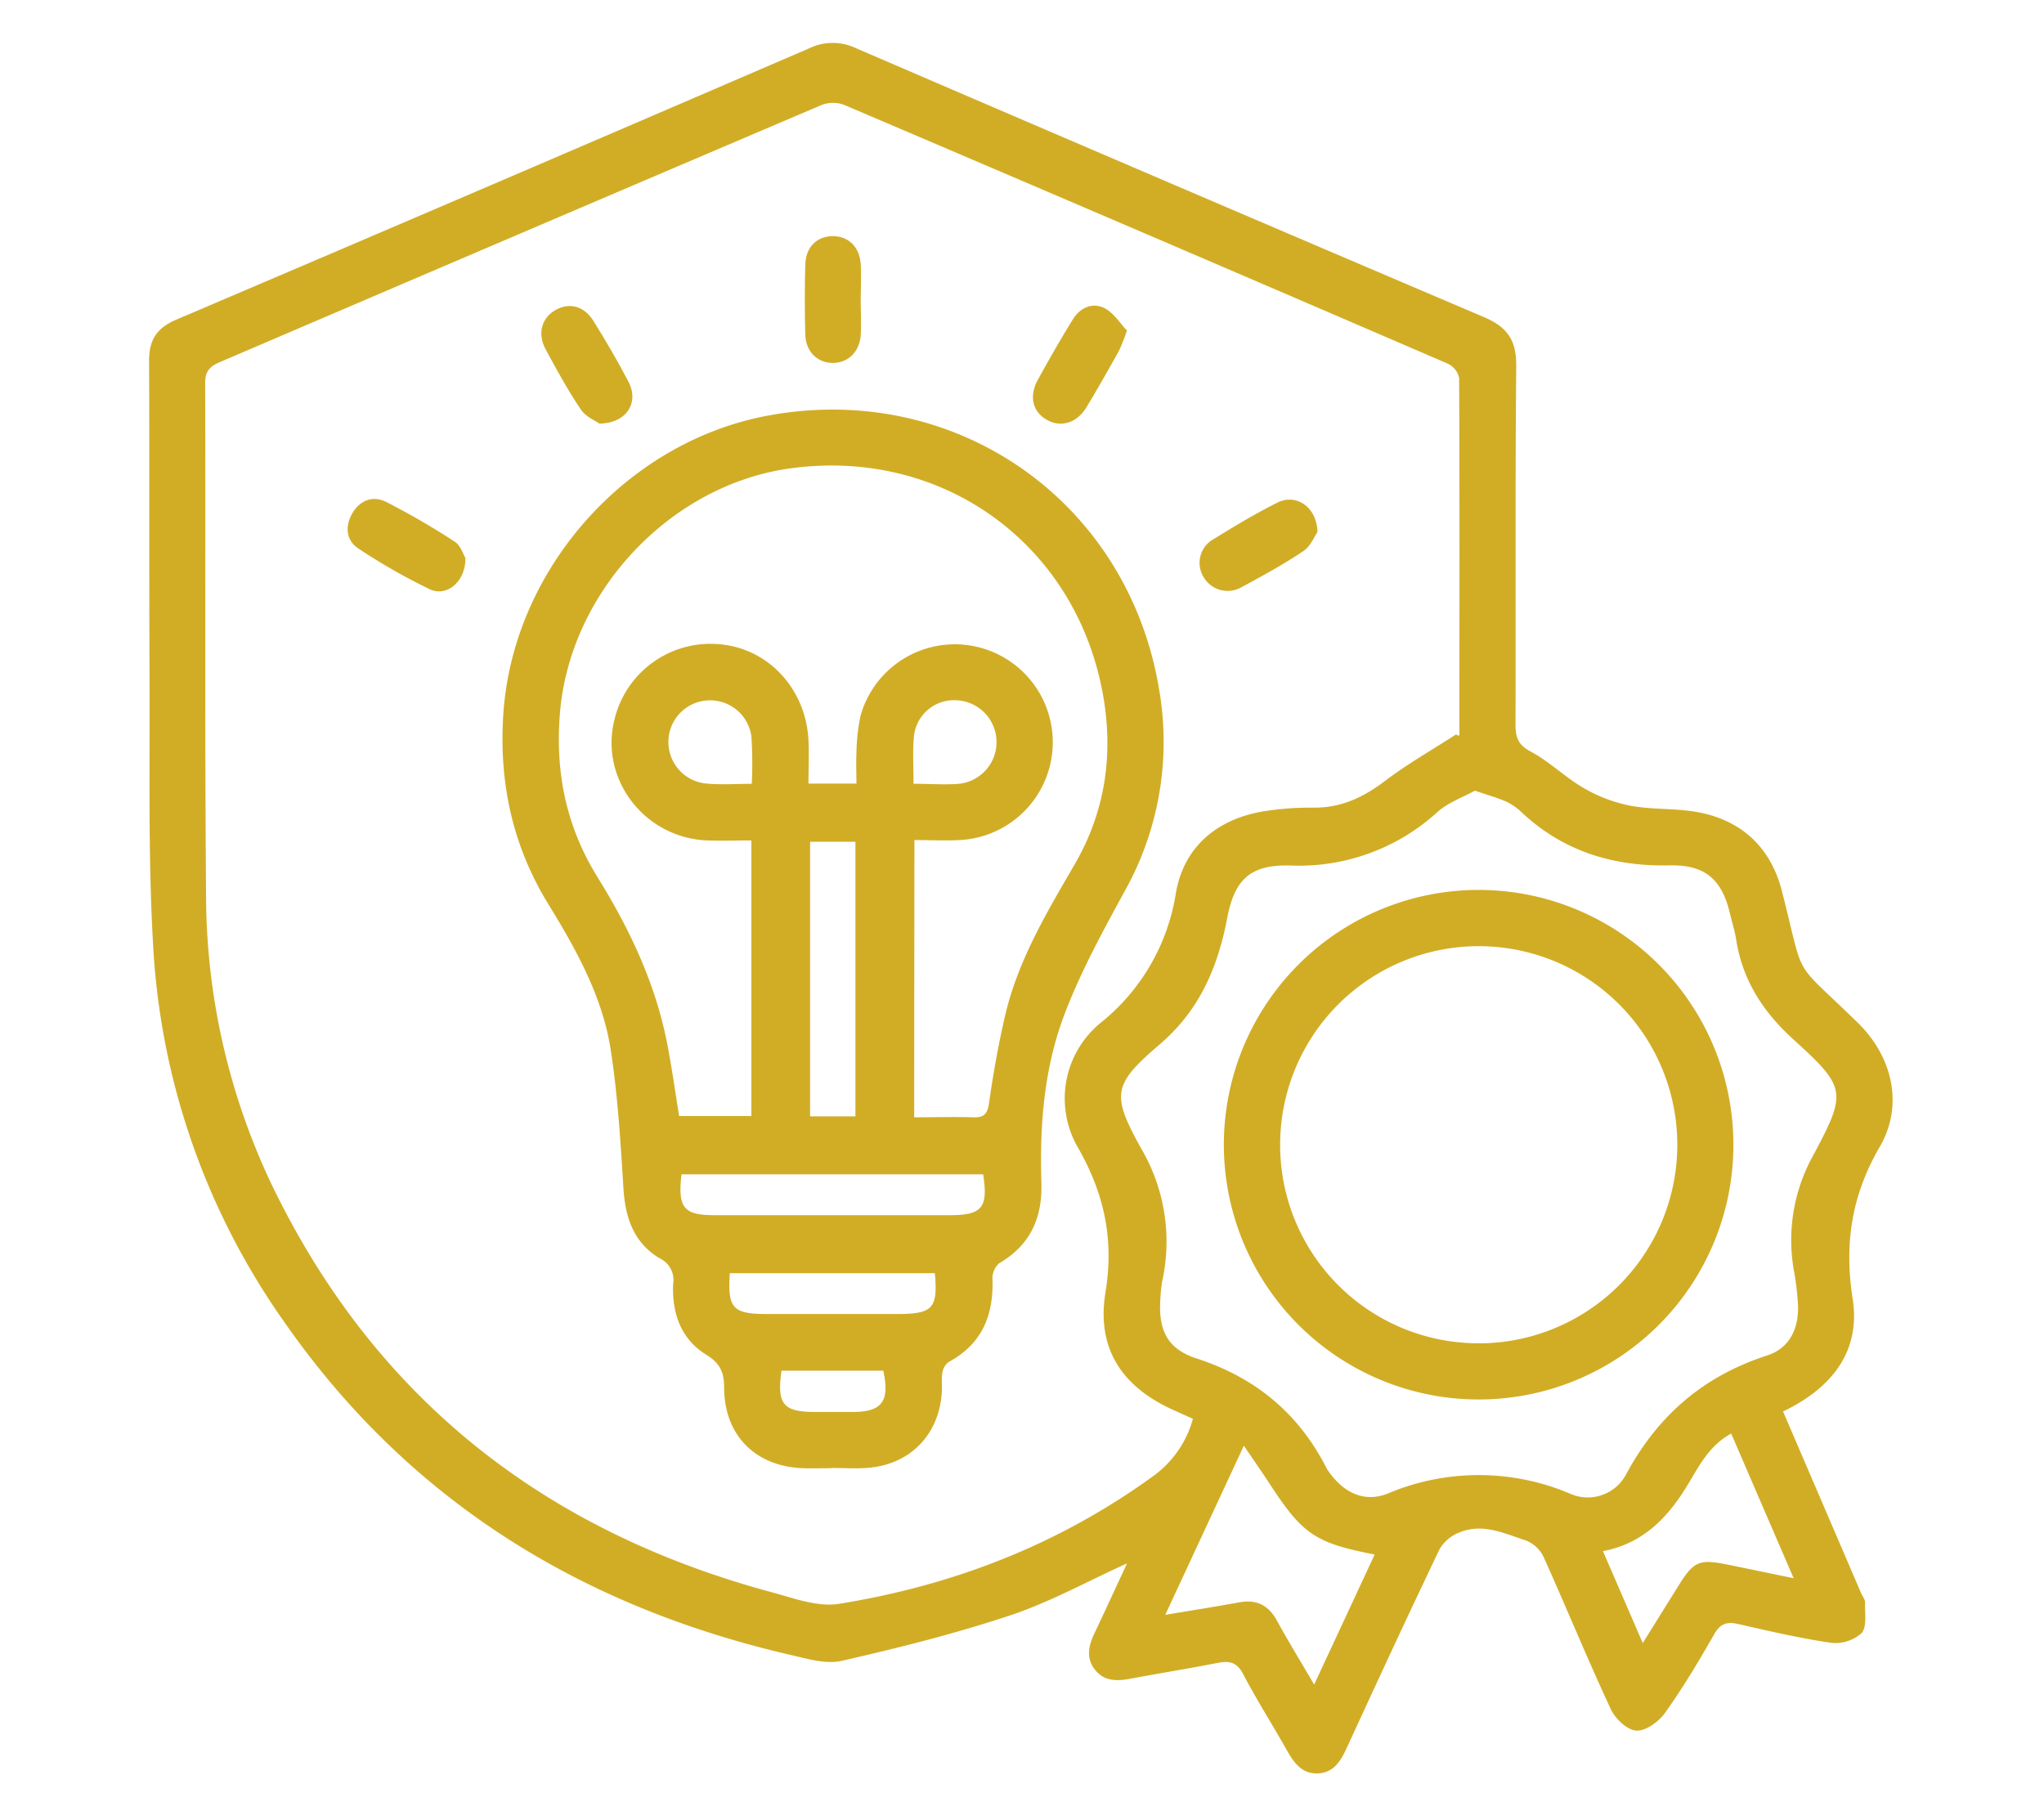
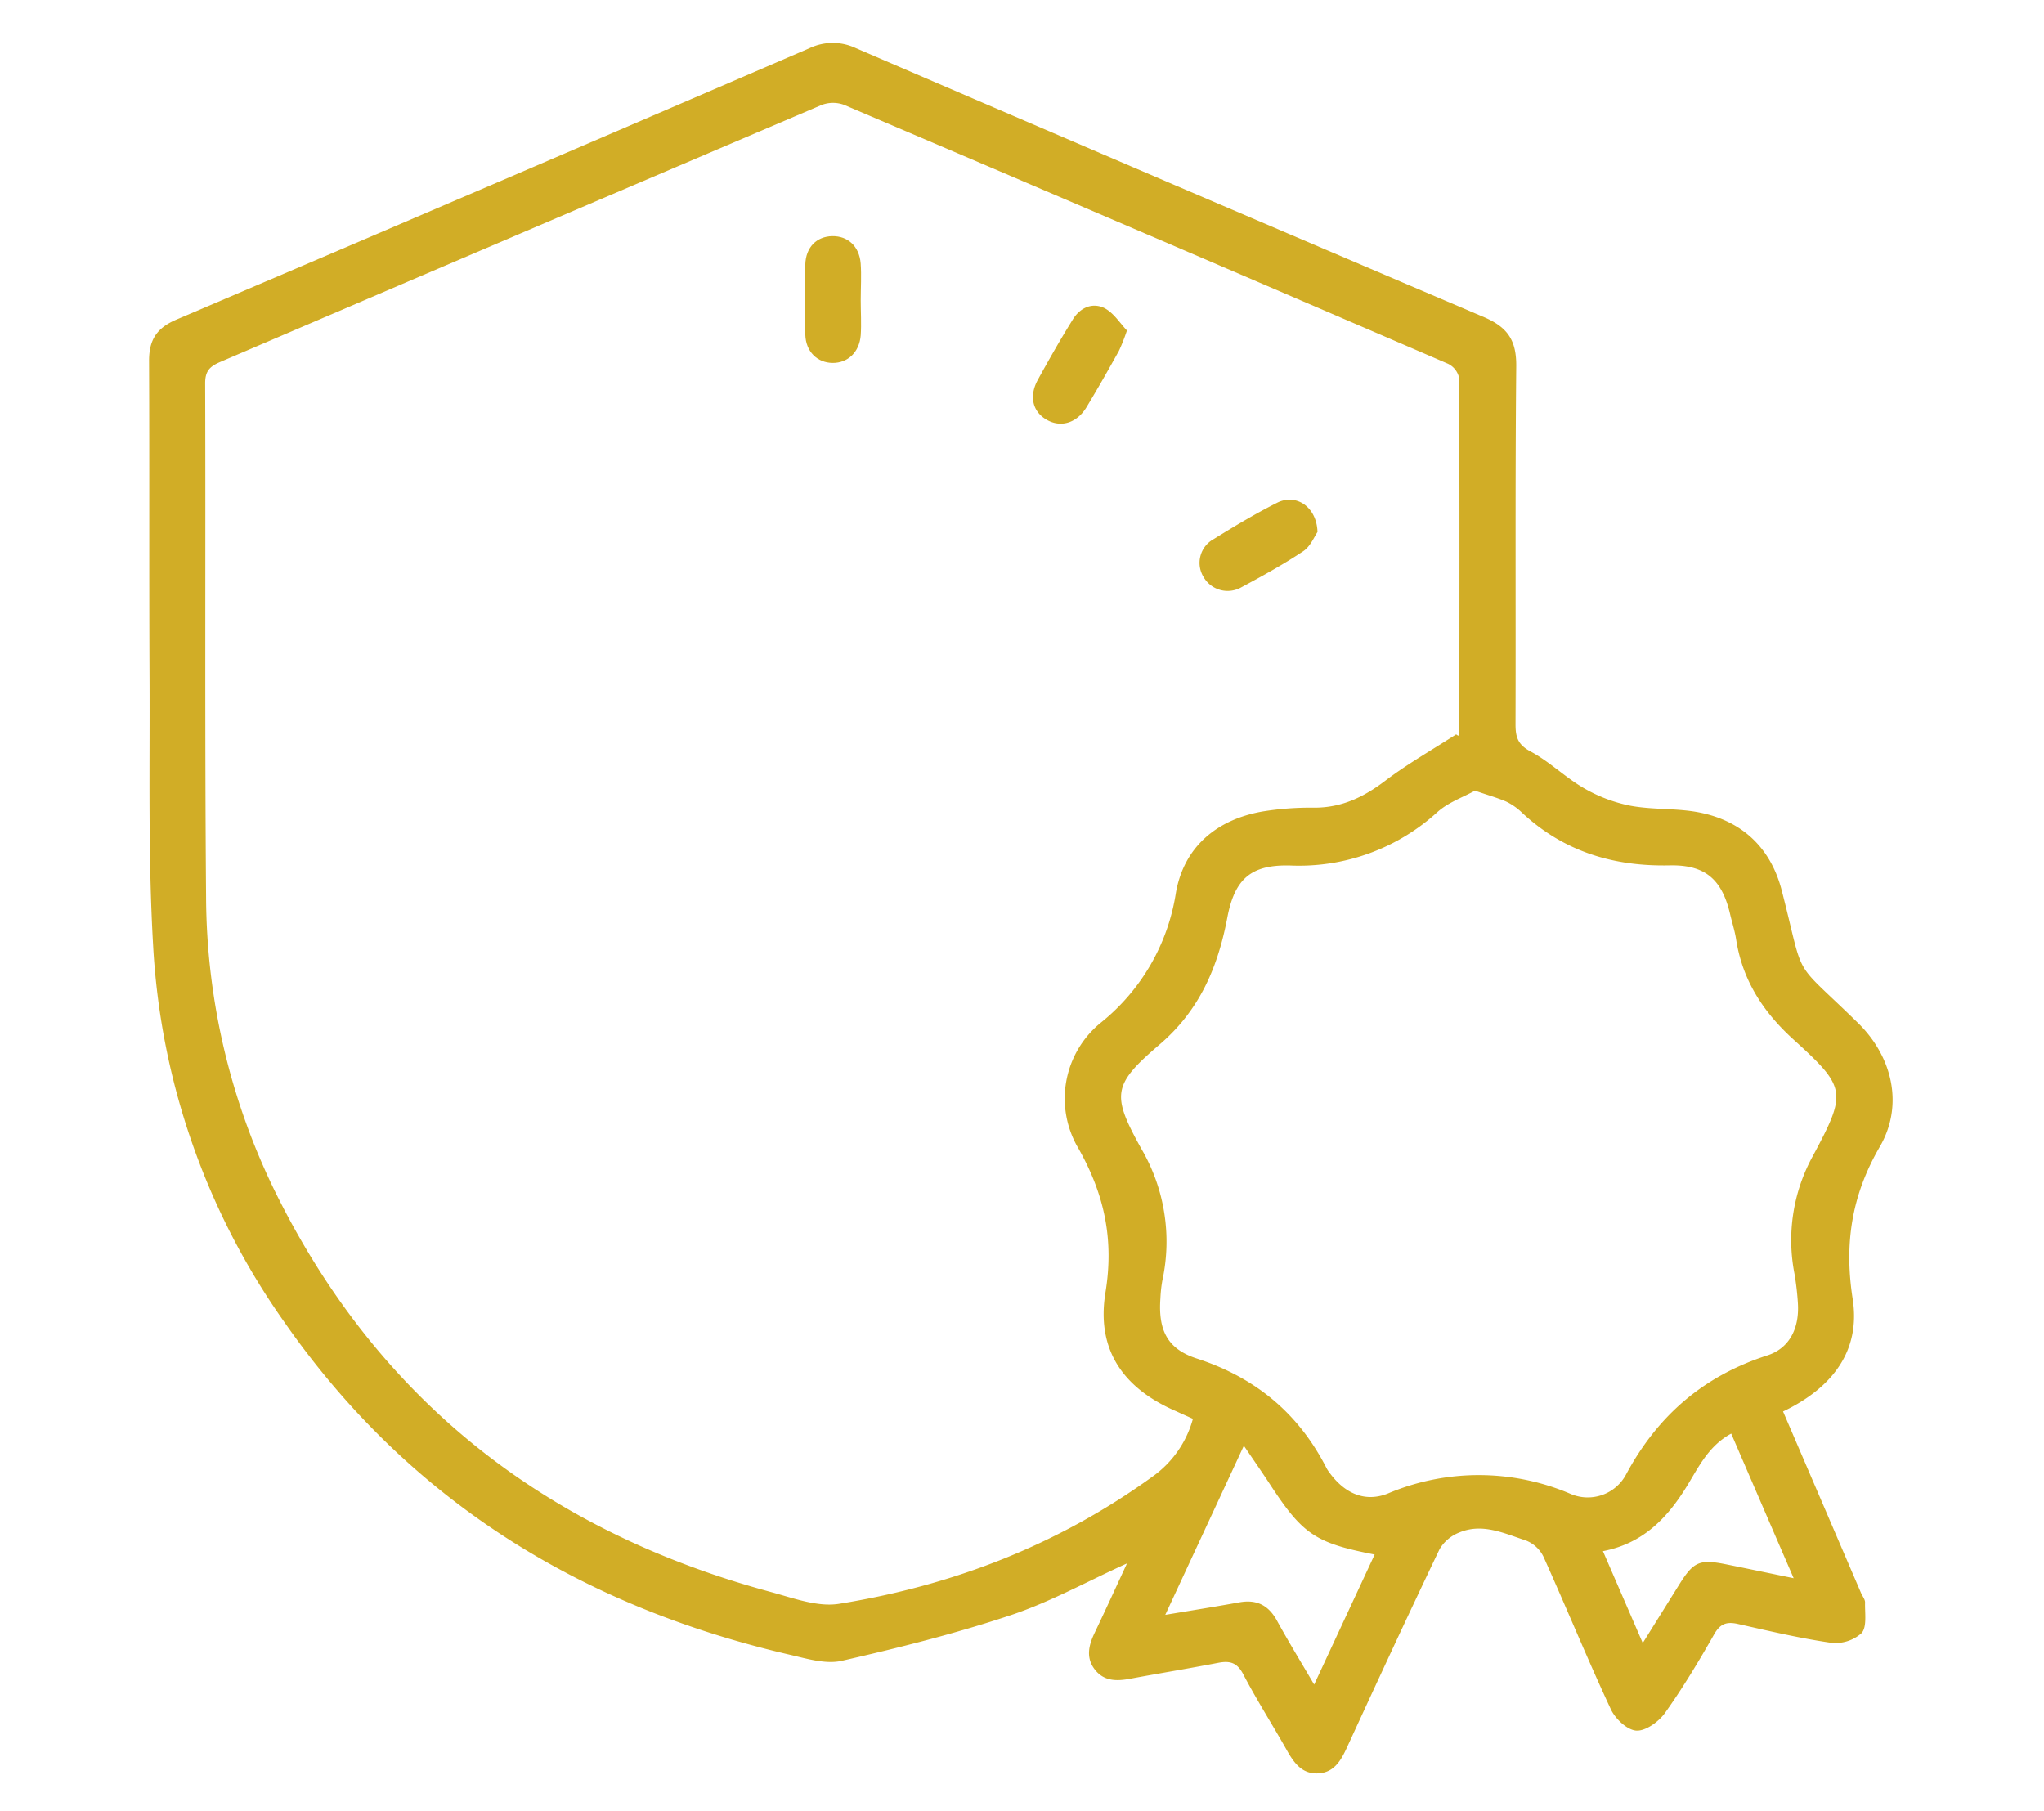
<svg xmlns="http://www.w3.org/2000/svg" id="Capa_1" data-name="Capa 1" viewBox="0 0 400.5 354.84">
  <defs>
    <style>.cls-1{fill:#d1ad26;}</style>
  </defs>
  <path class="cls-1" d="M349.37,276.56l15.28,35.56c.27.63.81,1.26.79,1.88-.06,2.06.41,4.76-.69,6a7.7,7.7,0,0,1-6,1.88c-6.1-.88-12.14-2.31-18.17-3.67-2.18-.5-3.49-.13-4.7,2-3,5.27-6.14,10.5-9.65,15.43-1.23,1.72-3.81,3.58-5.63,3.45s-4.16-2.37-5-4.25C311,325,306.88,314.89,302.42,305a6.45,6.45,0,0,0-3.48-3.18c-4.19-1.36-8.46-3.45-13-1.55a7.76,7.76,0,0,0-3.86,3.25c-6.18,12.91-12.19,25.9-18.17,38.9-1.21,2.64-2.61,5-5.83,5.06-3.05.05-4.57-2.13-5.93-4.53-2.81-5-5.9-9.83-8.55-14.9-1.21-2.32-2.64-2.68-4.92-2.24-5.73,1.11-11.5,2.05-17.24,3.12-2.61.49-5.1.52-6.9-1.78s-1.24-4.71-.1-7.12c2.14-4.5,4.21-9,6.38-13.7-7.82,3.54-15.06,7.57-22.8,10.15-10.82,3.61-21.95,6.4-33.09,8.94-3.12.71-6.8-.41-10.11-1.18-41.13-9.5-74.88-30.35-99.2-65.33A141,141,0,0,1,30,185.19c-1-17.38-.62-34.83-.7-52.26-.1-20.75,0-41.5-.09-62.26,0-4.17,1.57-6.44,5.38-8.06q62.07-26.45,124-53.16a10.59,10.59,0,0,1,9.15,0q61.5,26.49,123.11,52.72c4.63,2,6.29,4.61,6.24,9.6-.22,23.39-.07,46.78-.14,70.17,0,2.51.47,4,3,5.33,3.71,2,6.8,5.09,10.45,7.19a29.68,29.68,0,0,0,9.1,3.42c4.26.79,8.72.46,13,1.22,8.72,1.57,14.45,6.93,16.63,15.44,4.7,18.25,1.61,12.87,14.93,25.9,6.75,6.6,9,16.13,4.26,24.26-5.53,9.53-7,19-5.3,29.86C364.59,264.81,358.9,272,349.37,276.56ZM233.74,278c-1.22-.55-2.25-1-3.29-1.49C220,272,214.77,264.41,216.61,253.2c1.69-10.34-.22-19.2-5.29-28.16a19.15,19.15,0,0,1,4.45-24.72,40.53,40.53,0,0,0,14.64-25.41c1.57-8.9,7.89-14.29,16.9-15.9a58.64,58.64,0,0,1,10.26-.76c5.32,0,9.64-2.07,13.81-5.24,4.42-3.35,9.28-6.11,13.94-9.12.51.43.63.21.63,0,0-23.27.06-46.55-.05-69.82a4,4,0,0,0-2.19-2.8q-59.13-25.5-118.36-50.74a6.24,6.24,0,0,0-4.44.07Q102,45.7,43.13,70.93c-2.05.88-2.94,1.79-2.93,4.19.11,33.59-.1,67.19.18,100.78A132.34,132.34,0,0,0,54.9,235.47c20.4,40.06,53.11,64.84,96.17,76.47,4.38,1.18,9.15,3,13.38,2.3,22.33-3.6,43-11.59,61.48-25A20.48,20.48,0,0,0,233.74,278ZM289,154.92c-2.35,1.3-5.24,2.3-7.35,4.19a40.2,40.2,0,0,1-28.93,10.47c-7.59-.17-10.79,2.6-12.24,10.21-1.85,9.71-5.41,18.13-13.24,24.84-9.27,7.94-9.51,9.83-3.57,20.52a36,36,0,0,1,4.07,25.8,25.92,25.92,0,0,0-.37,3.42c-.45,6.2,1.31,9.93,7.11,11.81,11.54,3.75,20,10.77,25.47,21.54a6.64,6.64,0,0,0,.57.85c2.87,3.95,6.86,5.88,11.38,4.08a45.75,45.75,0,0,1,35.7,0,8.51,8.51,0,0,0,11.08-3.88c6.19-11.46,15.15-19.17,27.6-23.19,4.44-1.43,6.3-5.45,6-10.2a53.62,53.62,0,0,0-.67-5.8,34.23,34.23,0,0,1,3.67-23.21c6.67-12.44,6.47-13.3-3.93-22.75-5.92-5.39-9.93-11.58-11.17-19.53-.26-1.69-.8-3.33-1.19-5-1.58-6.73-4.81-9.67-11.82-9.53-11,.24-20.77-2.7-28.94-10.32a11.94,11.94,0,0,0-3.08-2.17C293.37,156.3,291.51,155.79,289,154.92Zm-31.5,175.14,11.85-25.47c-11.69-2.28-14.11-3.94-20.63-13.94-1.54-2.35-3.15-4.66-5-7.38l-15.4,33.14c5.33-.89,9.93-1.62,14.51-2.45,3.38-.62,5.71.55,7.37,3.57C252.44,321.62,254.88,325.6,257.49,330.06Zm81.72-49.17c-4.44,2.4-6.39,6.55-8.67,10.27-3.86,6.3-8.63,11.26-16.47,12.77l7.8,18c2.64-4.22,4.87-7.81,7.11-11.4,2.85-4.57,4-5.08,9.32-4,4.23.85,8.45,1.74,13.14,2.7C347.25,299.54,343.29,290.34,339.21,280.89Z" />
-   <path class="cls-1" d="M162.92,287.68c-1.84,0-3.67.05-5.5,0-9.29-.28-15.49-6.38-15.53-15.69,0-3.05-.74-4.85-3.51-6.55-5-3.08-6.75-8.2-6.48-13.94a4.65,4.65,0,0,0-2.59-4.92c-5.09-3-6.78-7.9-7.15-13.65-.57-9.12-1.11-18.29-2.51-27.31-1.63-10.45-6.79-19.63-12.26-28.55-7-11.44-9.65-23.8-8.77-37.15,1.85-28.21,23.92-53.27,51.81-58.48,36.83-6.87,70.71,16.79,76.72,53.85a59.89,59.89,0,0,1-6.73,39.24c-4.37,8-8.81,16.11-12,24.63-3.87,10.37-4.72,21.45-4.37,32.53.22,6.9-2.14,12.26-8.27,15.83a3.94,3.94,0,0,0-1.32,3.06c.27,7.14-2.06,12.78-8.62,16.31a3.24,3.24,0,0,0-1.2,2.15c-.21,1.23,0,2.52-.1,3.77-.55,8.42-6.34,14.26-14.75,14.82-2.29.16-4.59,0-6.88,0Zm16.2-68.76c4,0,7.76-.11,11.52,0,2.19.09,2.84-.66,3.16-2.85.82-5.77,1.84-11.53,3.17-17.2,2.52-10.74,8.14-20.1,13.6-29.51,6.14-10.59,7.68-22,5.43-33.87-5.57-29.23-31.51-47.72-61-43.74-23.81,3.21-43.58,24.45-45.32,48.41C108.82,151.55,111,162,117,171.74c6.39,10.28,11.52,21.11,13.8,33.1.87,4.58,1.52,9.21,2.27,13.83h14.16v-54c-3.06,0-5.91.11-8.75,0-12.22-.54-21-12-18.09-23.65a19.34,19.34,0,0,1,20.78-14.77c9.44.87,16.76,8.8,17.24,18.8.14,2.81,0,5.63,0,8.49h9.4c0-2.09-.1-4,0-5.92a37.08,37.08,0,0,1,.83-7.47A19.19,19.19,0,1,1,188,164.6c-2.92.15-5.86,0-8.83,0Zm-11.51-.18V164.93h-8.88v53.81ZM133.53,230.1c-.75,6.62.45,8,6.55,8q23,0,46,0c6.35,0,7.57-1.45,6.56-8Zm49.64,19.36H143c-.46,6.85.57,8,7.15,8h26.09C182.77,257.41,183.79,256.26,183.17,249.46ZM179,153.57c3.27,0,6.13.23,8.95,0a8.21,8.21,0,0,0-.48-16.36,7.89,7.89,0,0,0-8.41,7.26C178.8,147.34,179,150.3,179,153.57Zm-31.7,0a81,81,0,0,0-.07-9.27,8.17,8.17,0,1,0-8.78,9.23C141.29,153.79,144.15,153.58,147.33,153.58Zm5.83,115c-.94,6.61.32,8.08,6.67,8.09H167c5.82,0,7.38-2.05,6.07-8.09Z" />
  <path class="cls-1" d="M258.15,104.24c-.59.83-1.35,2.79-2.78,3.75-3.88,2.59-8,4.85-12.1,7.06a5.44,5.44,0,0,1-7.45-2,5.3,5.3,0,0,1,2-7.43c4.07-2.52,8.2-5,12.45-7.13C253.89,96.66,258,99.23,258.15,104.24Z" />
-   <path class="cls-1" d="M91.19,109.32c.07,4.65-3.65,7.71-7,6.13a118.09,118.09,0,0,1-14-8c-2.38-1.57-2.6-4.32-1.21-6.78,1.5-2.65,4.07-3.66,6.76-2.29a149.18,149.18,0,0,1,13.36,7.75C90.28,106.9,90.79,108.68,91.19,109.32Z" />
  <path class="cls-1" d="M220.81,64.75a36,36,0,0,1-1.57,4c-2.06,3.7-4.14,7.38-6.33,11-1.9,3.17-5.09,4.1-7.87,2.47s-3.41-4.67-1.69-7.8c2.2-4,4.48-8,6.89-11.88,1.42-2.28,3.85-3.36,6.23-2.14C218.27,61.37,219.5,63.39,220.81,64.75Z" />
  <path class="cls-1" d="M168.65,58.82c0,2.29.15,4.59,0,6.87-.26,3.33-2.54,5.45-5.52,5.42s-5.24-2.19-5.34-5.54c-.13-4.57-.13-9.16,0-13.74.09-3.4,2.24-5.51,5.29-5.56s5.29,2,5.56,5.34C168.81,54,168.65,56.41,168.65,58.82Z" />
-   <path class="cls-1" d="M117.45,83c-.75-.54-2.68-1.32-3.64-2.76-2.55-3.79-4.76-7.82-6.93-11.85-1.65-3.07-.71-6.18,2.05-7.69s5.58-.68,7.38,2.23c2.41,3.89,4.75,7.84,6.85,11.9S122.78,82.93,117.45,83Z" />
-   <path class="cls-1" d="M289.83,274.21a49.92,49.92,0,1,1,49.81-49.88A49.89,49.89,0,0,1,289.83,274.21Zm.06-11a38.91,38.91,0,1,0-39.06-38.73A38.86,38.86,0,0,0,289.89,263.2Z" />
</svg>